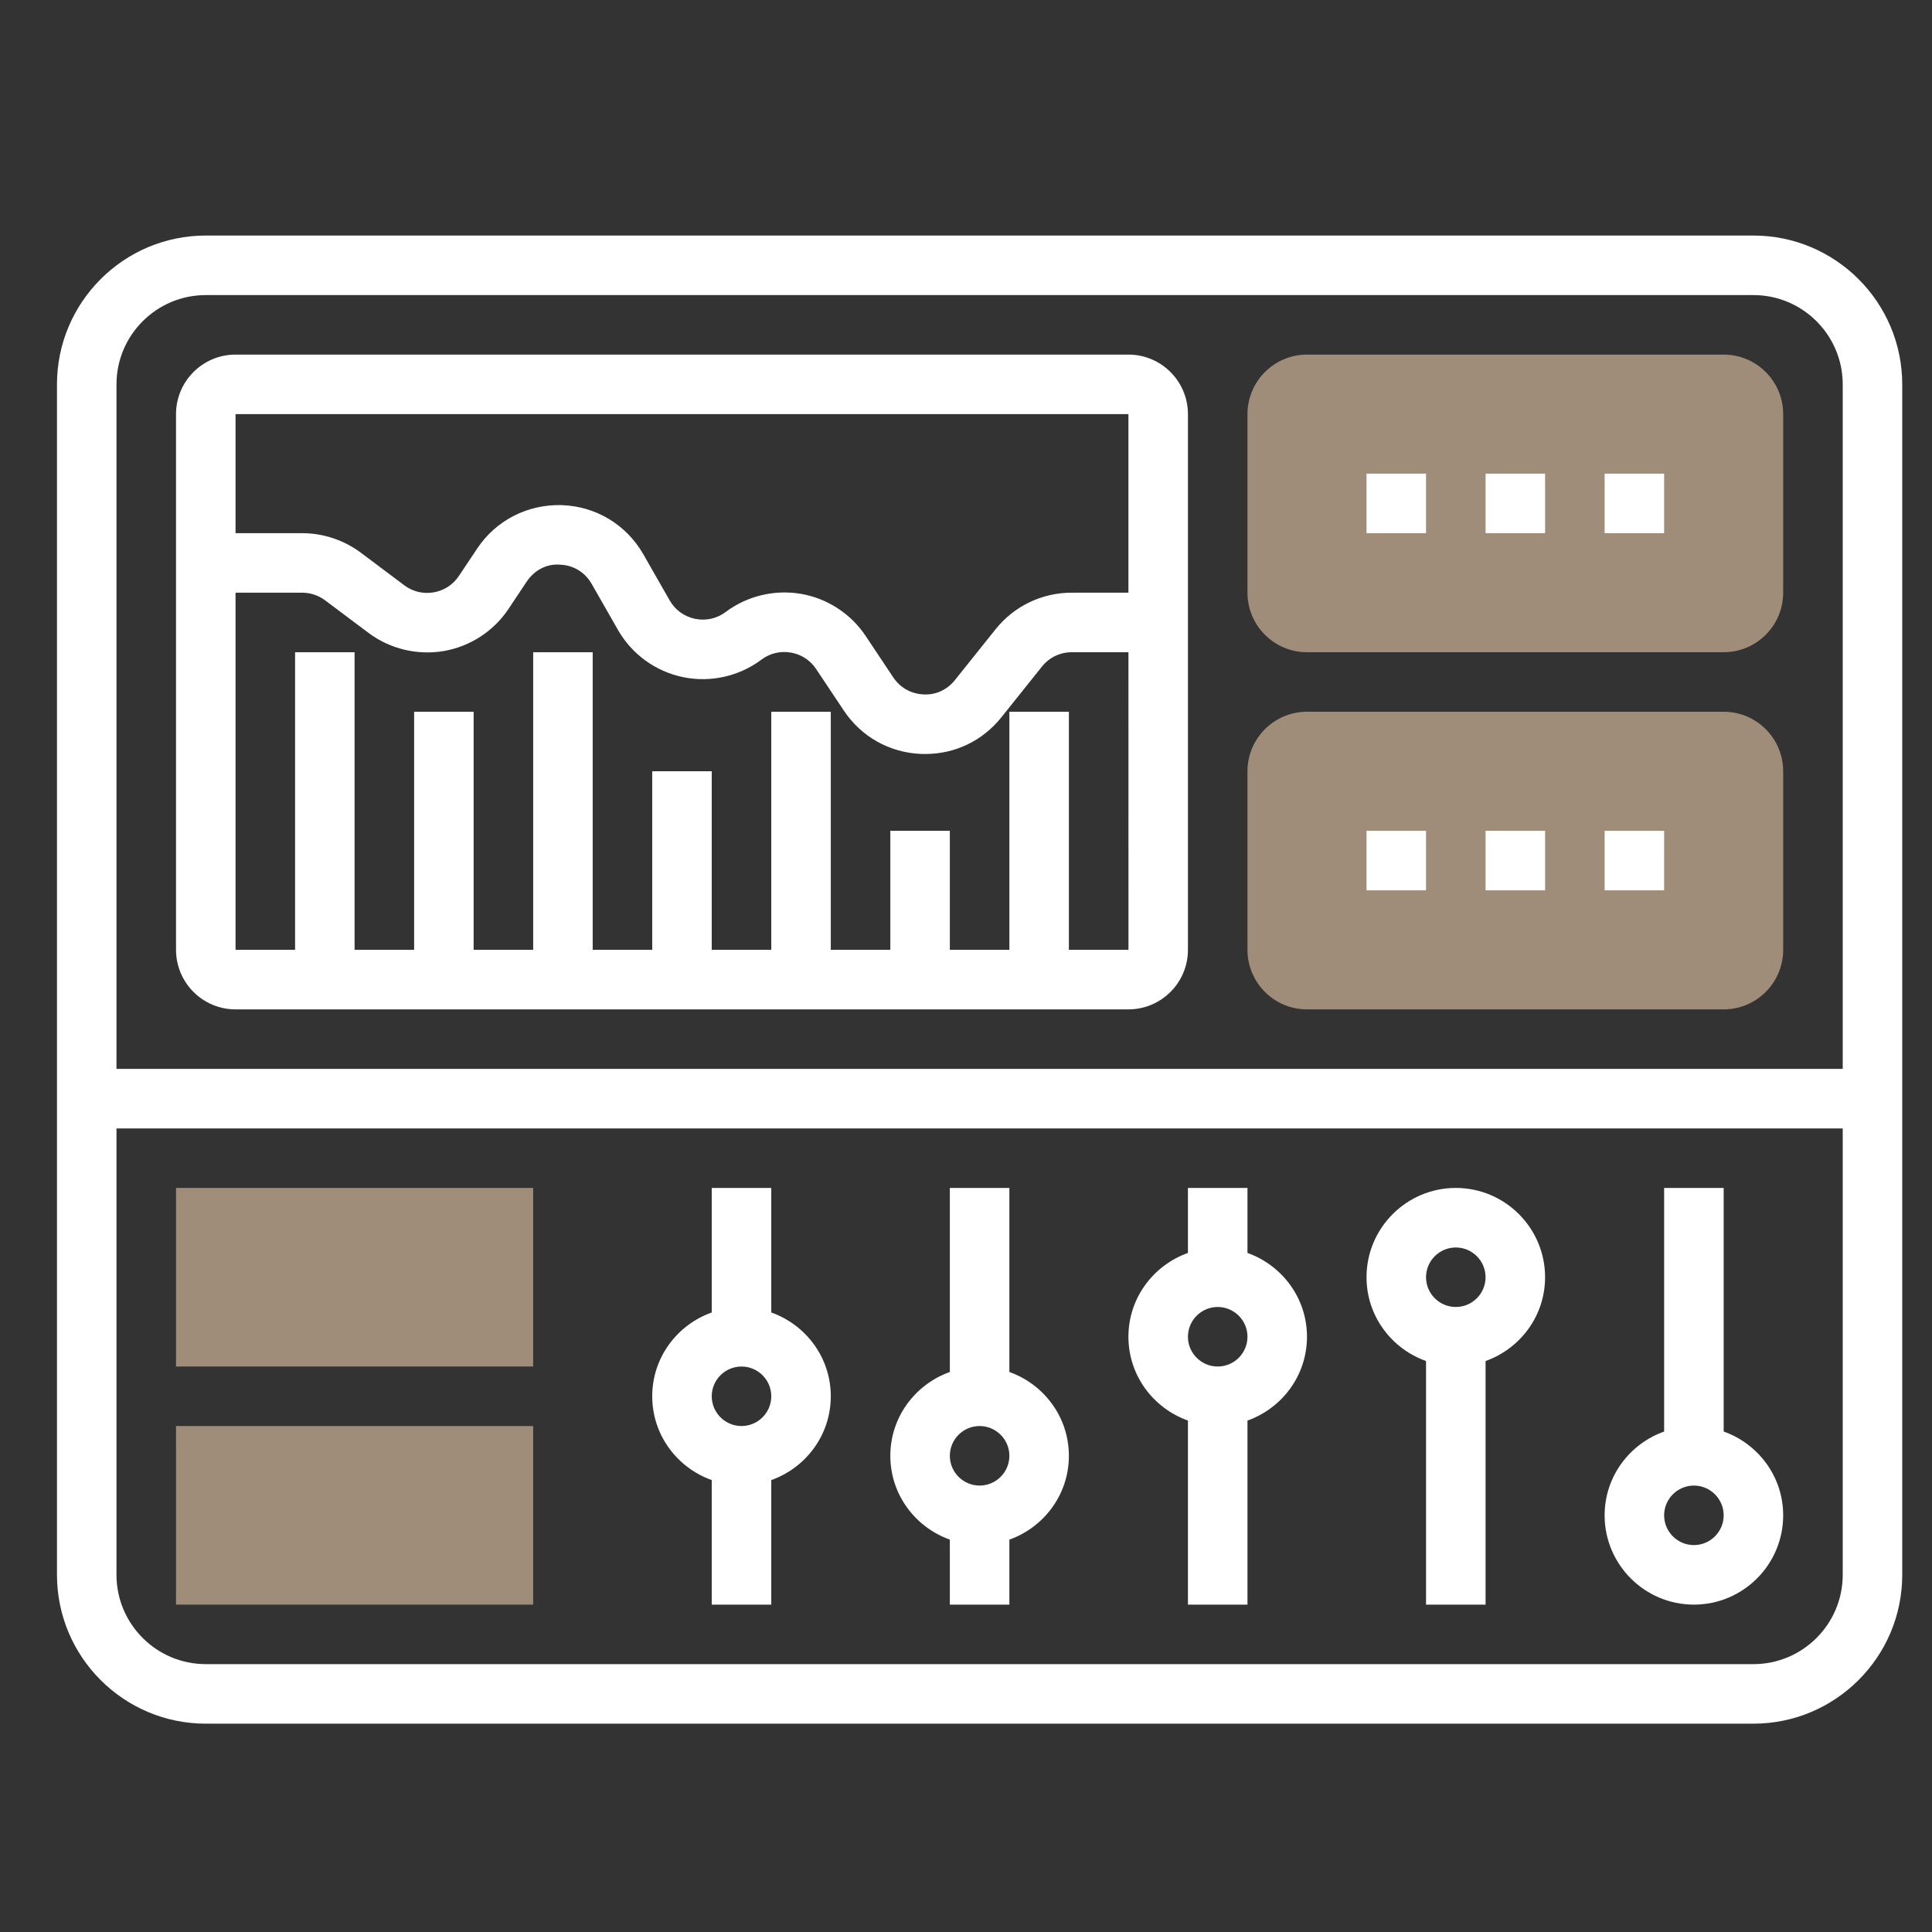
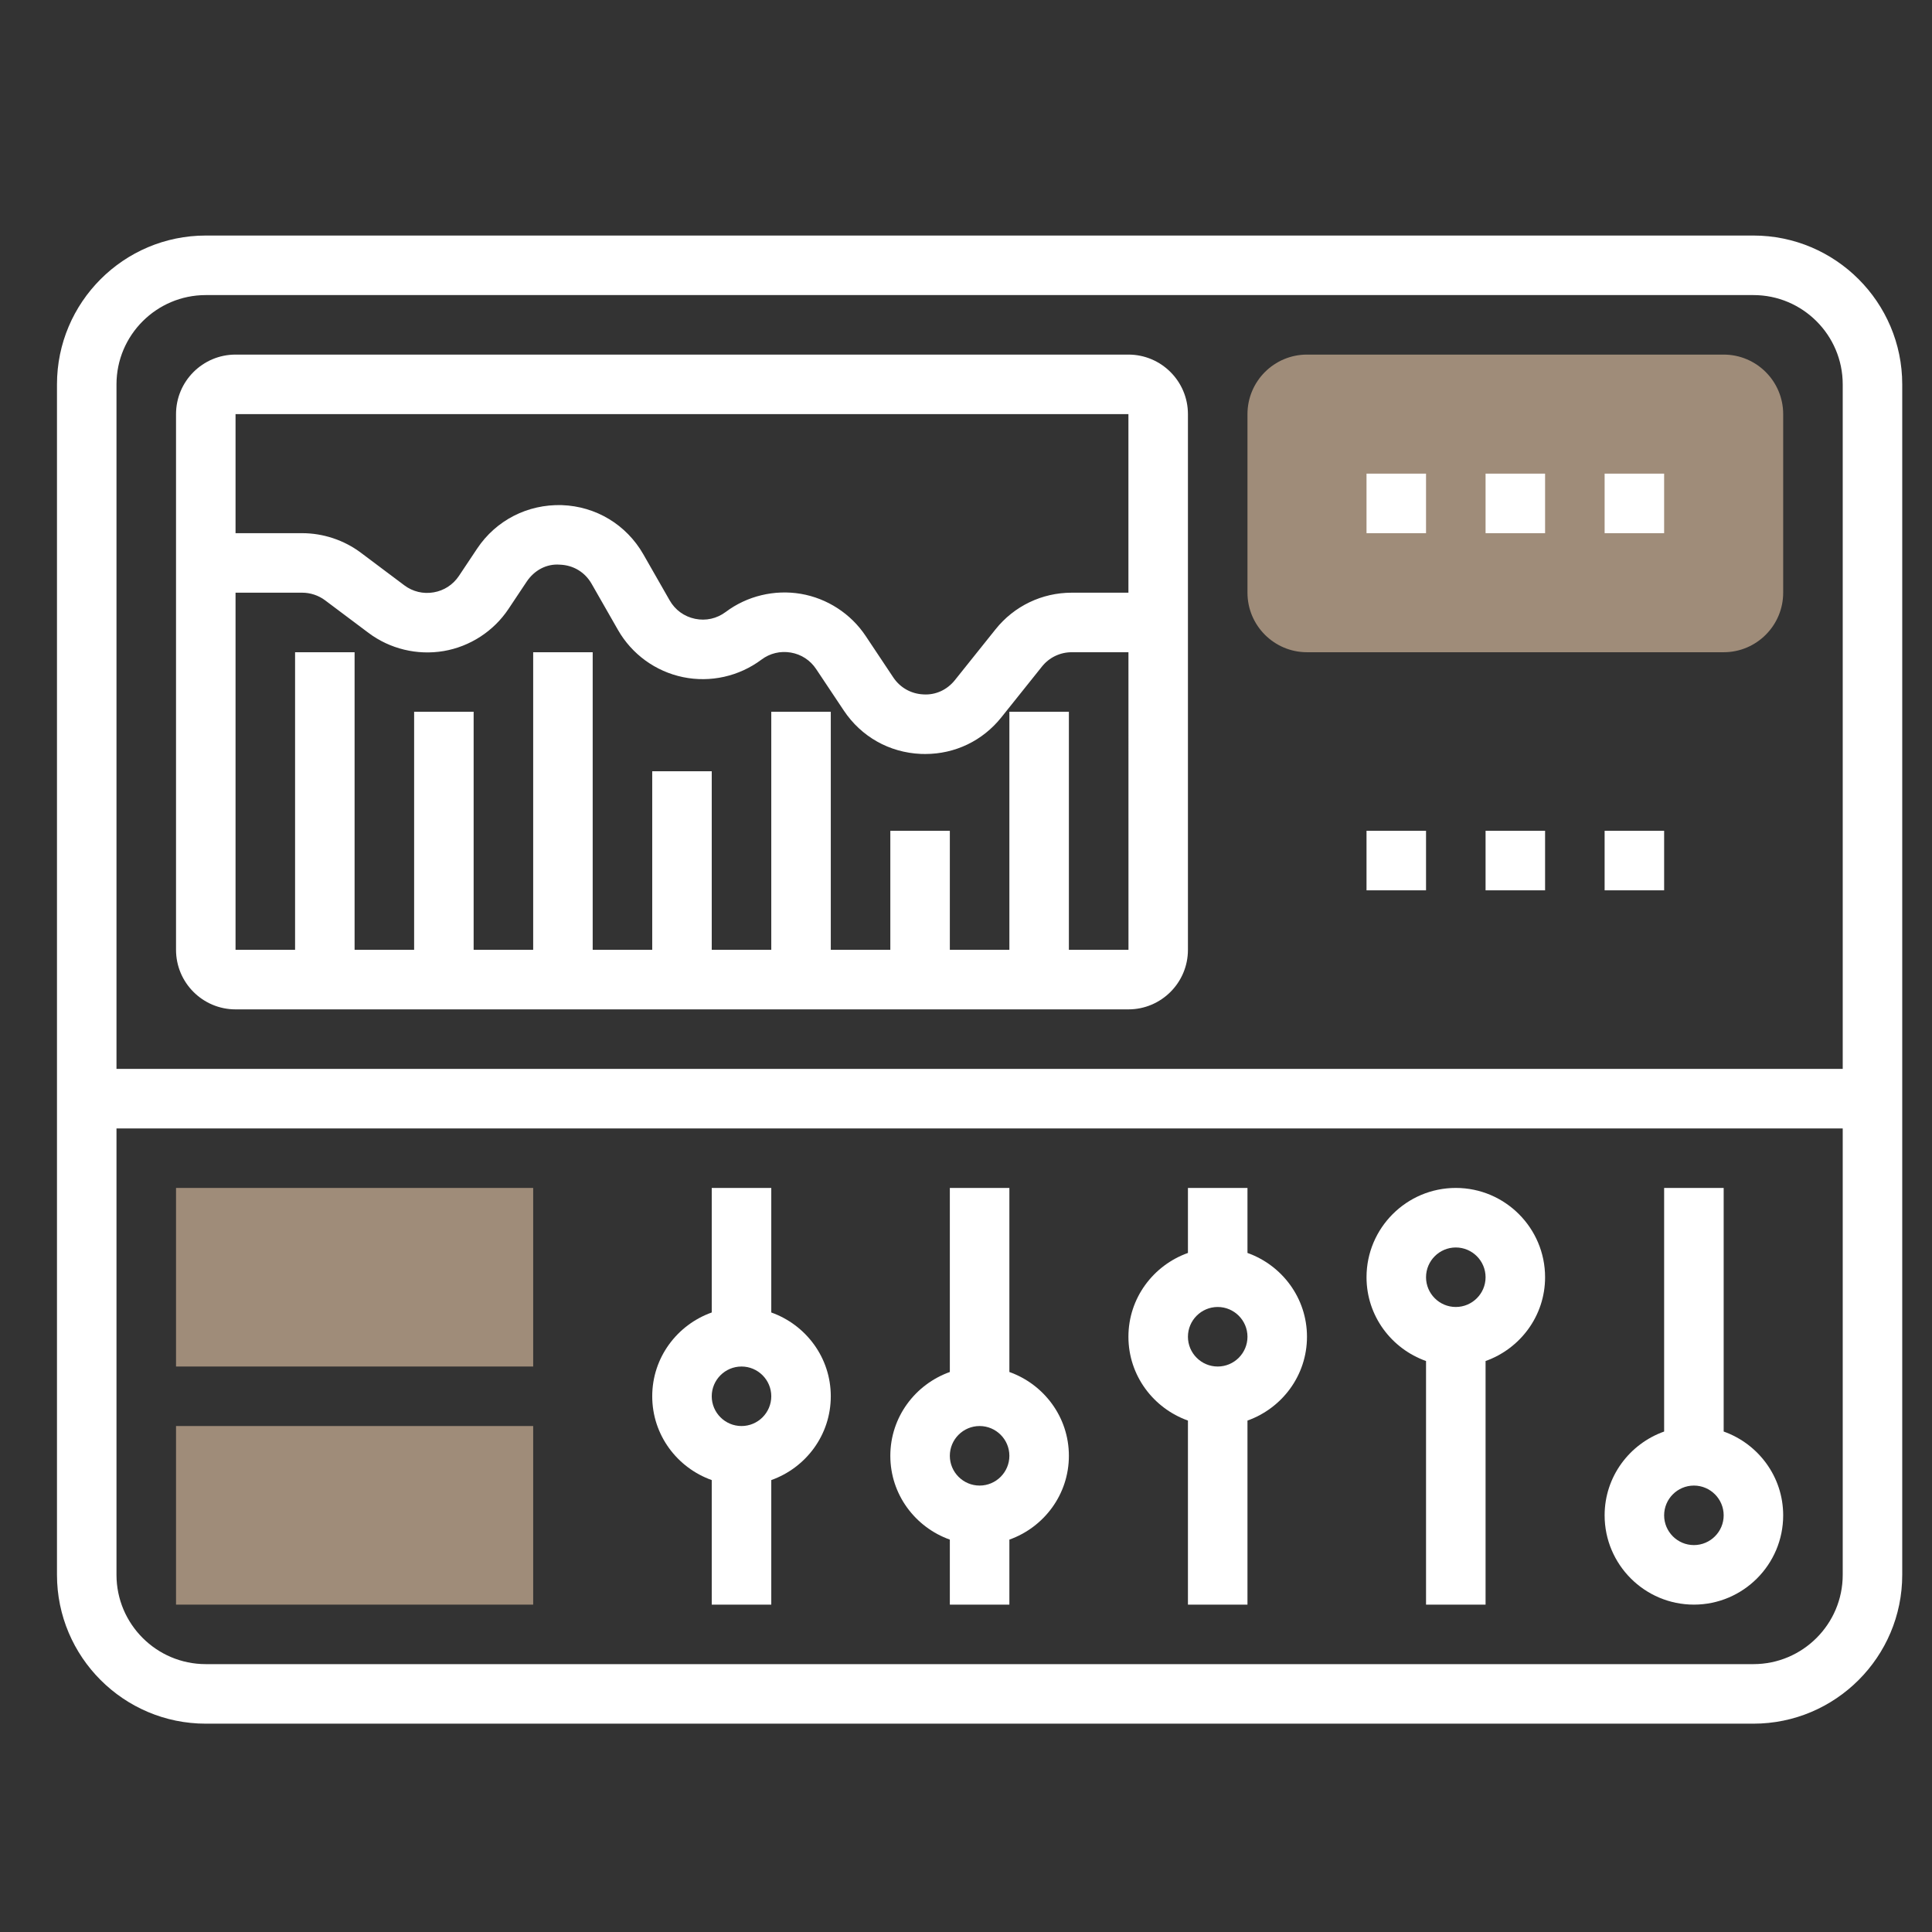
<svg xmlns="http://www.w3.org/2000/svg" width="71" height="71" viewBox="0 0 71 71" fill="none">
  <rect x="0" y="0" width="71" height="71" fill="#333333" stroke="none" />
  <path d="M63.344 23.969H48.031C46.825 23.969 45.844 22.988 45.844 21.781V15.219C45.844 14.012 46.825 13.031 48.031 13.031H63.344C64.55 13.031 65.531 14.012 65.531 15.219V21.781C65.531 22.988 64.55 23.969 63.344 23.969Z" fill="#9F8C79" />
-   <path d="M63.344 37.094H48.031C46.825 37.094 45.844 36.113 45.844 34.906V28.344C45.844 27.137 46.825 26.156 48.031 26.156H63.344C64.55 26.156 65.531 27.137 65.531 28.344V34.906C65.531 36.113 64.55 37.094 63.344 37.094Z" fill="#9F8C79" />
  <path d="M19.594 50.219H6.469V43.656H19.594V50.219Z" fill="#9F8C79" />
  <path d="M19.594 58.969H6.469V52.406H19.594V58.969Z" fill="#9F8C79" />
  <path d="M64.438 8.656H7.562C4.547 8.656 2.094 11.11 2.094 14.125V57.875C2.094 60.891 4.547 63.344 7.562 63.344H64.438C67.453 63.344 69.906 60.891 69.906 57.875V14.125C69.906 11.11 67.453 8.656 64.438 8.656ZM7.562 10.844H64.438C66.247 10.844 67.719 12.316 67.719 14.125V39.281H4.281V14.125C4.281 12.316 5.753 10.844 7.562 10.844ZM64.438 61.156H7.562C5.753 61.156 4.281 59.684 4.281 57.875V41.469H67.719V57.875C67.719 59.684 66.247 61.156 64.438 61.156Z" fill="white" />
  <path d="M37.094 50.42V43.656H34.906V50.42C33.636 50.873 32.719 52.076 32.719 53.5C32.719 54.924 33.636 56.127 34.906 56.58V58.969H37.094V56.58C38.364 56.127 39.281 54.924 39.281 53.5C39.281 52.076 38.364 50.873 37.094 50.42ZM36 54.594C35.397 54.594 34.906 54.103 34.906 53.5C34.906 52.897 35.397 52.406 36 52.406C36.603 52.406 37.094 52.897 37.094 53.5C37.094 54.103 36.603 54.594 36 54.594Z" fill="white" />
  <path d="M28.344 48.233V43.656H26.156V48.233C24.886 48.685 23.969 49.888 23.969 51.312C23.969 52.737 24.886 53.94 26.156 54.392V58.969H28.344V54.392C29.614 53.94 30.531 52.737 30.531 51.312C30.531 49.888 29.614 48.685 28.344 48.233ZM27.25 52.406C26.647 52.406 26.156 51.915 26.156 51.312C26.156 50.71 26.647 50.219 27.25 50.219C27.853 50.219 28.344 50.71 28.344 51.312C28.344 51.915 27.853 52.406 27.25 52.406Z" fill="white" />
  <path d="M45.844 46.045V43.656H43.656V46.045C42.386 46.498 41.469 47.701 41.469 49.125C41.469 50.549 42.386 51.752 43.656 52.205V58.969H45.844V52.205C47.114 51.752 48.031 50.549 48.031 49.125C48.031 47.701 47.114 46.498 45.844 46.045ZM44.75 50.219C44.147 50.219 43.656 49.728 43.656 49.125C43.656 48.522 44.147 48.031 44.75 48.031C45.353 48.031 45.844 48.522 45.844 49.125C45.844 49.728 45.353 50.219 44.75 50.219Z" fill="white" />
  <path d="M53.5 43.656C51.691 43.656 50.219 45.128 50.219 46.938C50.219 48.362 51.136 49.565 52.406 50.017V58.969H54.594V50.017C55.864 49.565 56.781 48.362 56.781 46.938C56.781 45.128 55.309 43.656 53.5 43.656ZM53.5 48.031C52.897 48.031 52.406 47.54 52.406 46.938C52.406 46.335 52.897 45.844 53.5 45.844C54.103 45.844 54.594 46.335 54.594 46.938C54.594 47.54 54.103 48.031 53.5 48.031Z" fill="white" />
  <path d="M63.344 52.608V43.656H61.156V52.608C59.886 53.06 58.969 54.263 58.969 55.688C58.969 57.497 60.441 58.969 62.25 58.969C64.059 58.969 65.531 57.497 65.531 55.688C65.531 54.263 64.614 53.06 63.344 52.608ZM62.25 56.781C61.647 56.781 61.156 56.29 61.156 55.688C61.156 55.085 61.647 54.594 62.25 54.594C62.853 54.594 63.344 55.085 63.344 55.688C63.344 56.29 62.853 56.781 62.25 56.781Z" fill="white" />
  <path d="M8.656 37.094H41.469C42.675 37.094 43.656 36.113 43.656 34.906V15.219C43.656 14.012 42.675 13.031 41.469 13.031H8.656C7.45 13.031 6.469 14.012 6.469 15.219V34.906C6.469 36.113 7.45 37.094 8.656 37.094ZM39.281 34.906V26.156H37.094V34.906H34.906V30.531H32.719V34.906H30.531V26.156H28.344V34.906H26.156V28.344H23.969V34.906H21.781V23.969H19.594V34.906H17.406V26.156H15.219V34.906H13.031V23.969H10.844V34.906H8.656V21.781H11.105C11.407 21.781 11.707 21.881 11.947 22.061L13.544 23.259C14.329 23.848 15.335 24.09 16.305 23.926C17.274 23.76 18.142 23.197 18.687 22.378L19.356 21.374C19.632 20.961 20.082 20.712 20.573 20.751C21.07 20.768 21.497 21.026 21.743 21.457L22.71 23.149C23.221 24.043 24.091 24.675 25.099 24.884C26.104 25.093 27.158 24.858 27.983 24.241C28.294 24.007 28.678 23.916 29.061 23.981C29.445 24.046 29.776 24.262 29.992 24.586L31.008 26.11C31.65 27.074 32.683 27.656 33.84 27.706C33.895 27.708 33.948 27.709 34.002 27.709C35.098 27.709 36.111 27.224 36.8 26.361L38.291 24.496C38.559 24.16 38.959 23.969 39.387 23.969H41.47L41.471 34.906H39.281ZM41.469 15.219V21.781H39.387C38.29 21.781 37.268 22.272 36.584 23.129L35.092 24.994C34.81 25.347 34.389 25.548 33.935 25.519C33.482 25.499 33.079 25.271 32.828 24.895L31.812 23.37C31.267 22.552 30.399 21.989 29.43 21.823C28.46 21.659 27.454 21.901 26.67 22.489C26.342 22.734 25.942 22.824 25.543 22.741C25.143 22.657 24.812 22.417 24.609 22.062L23.642 20.37C23.019 19.282 21.901 18.606 20.647 18.563C19.391 18.527 18.232 19.117 17.535 20.16L16.866 21.164C16.649 21.488 16.319 21.704 15.935 21.769C15.55 21.835 15.167 21.742 14.857 21.509L13.26 20.311C12.643 19.849 11.877 19.594 11.105 19.594H8.656V15.219H41.469Z" fill="white" />
  <path d="M58.969 30.531H61.156V32.719H58.969V30.531Z" fill="white" />
  <path d="M54.594 30.531H56.781V32.719H54.594V30.531Z" fill="white" />
  <path d="M50.219 30.531H52.406V32.719H50.219V30.531Z" fill="white" />
  <path d="M58.969 17.406H61.156V19.594H58.969V17.406Z" fill="white" />
  <path d="M50.219 17.406H52.406V19.594H50.219V17.406Z" fill="white" />
  <path d="M54.594 17.406H56.781V19.594H54.594V17.406Z" fill="white" />
</svg>